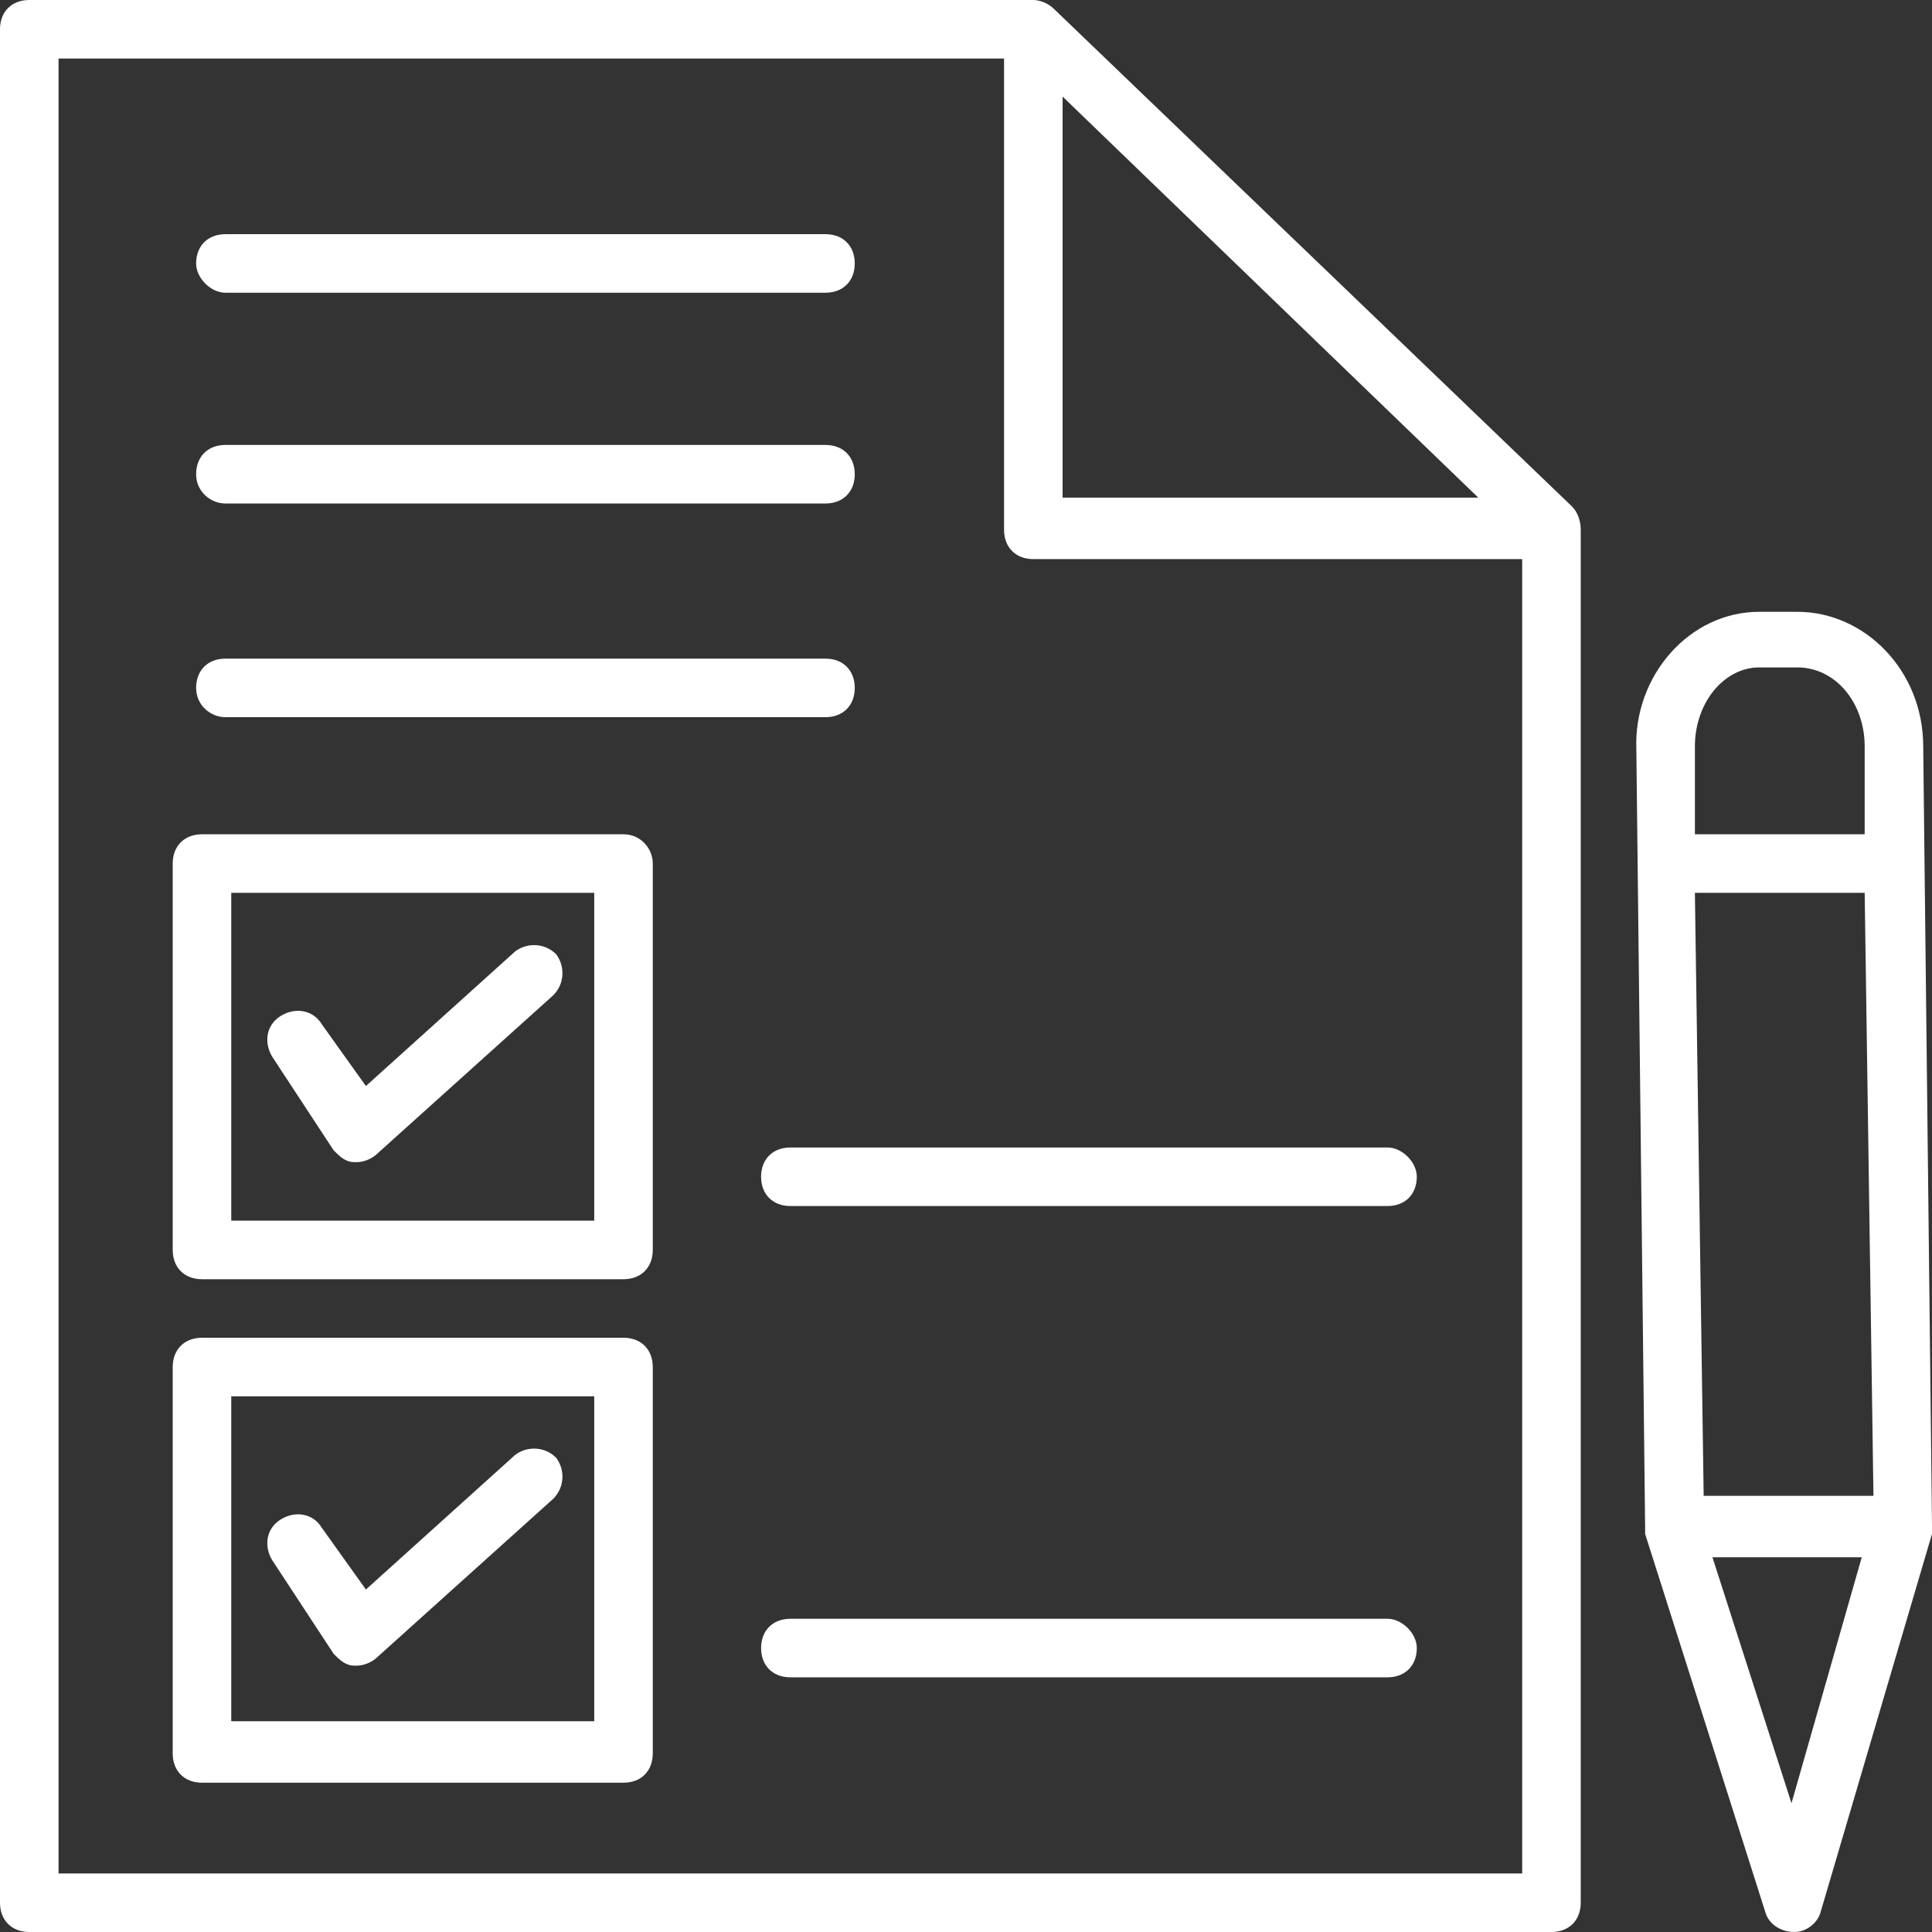
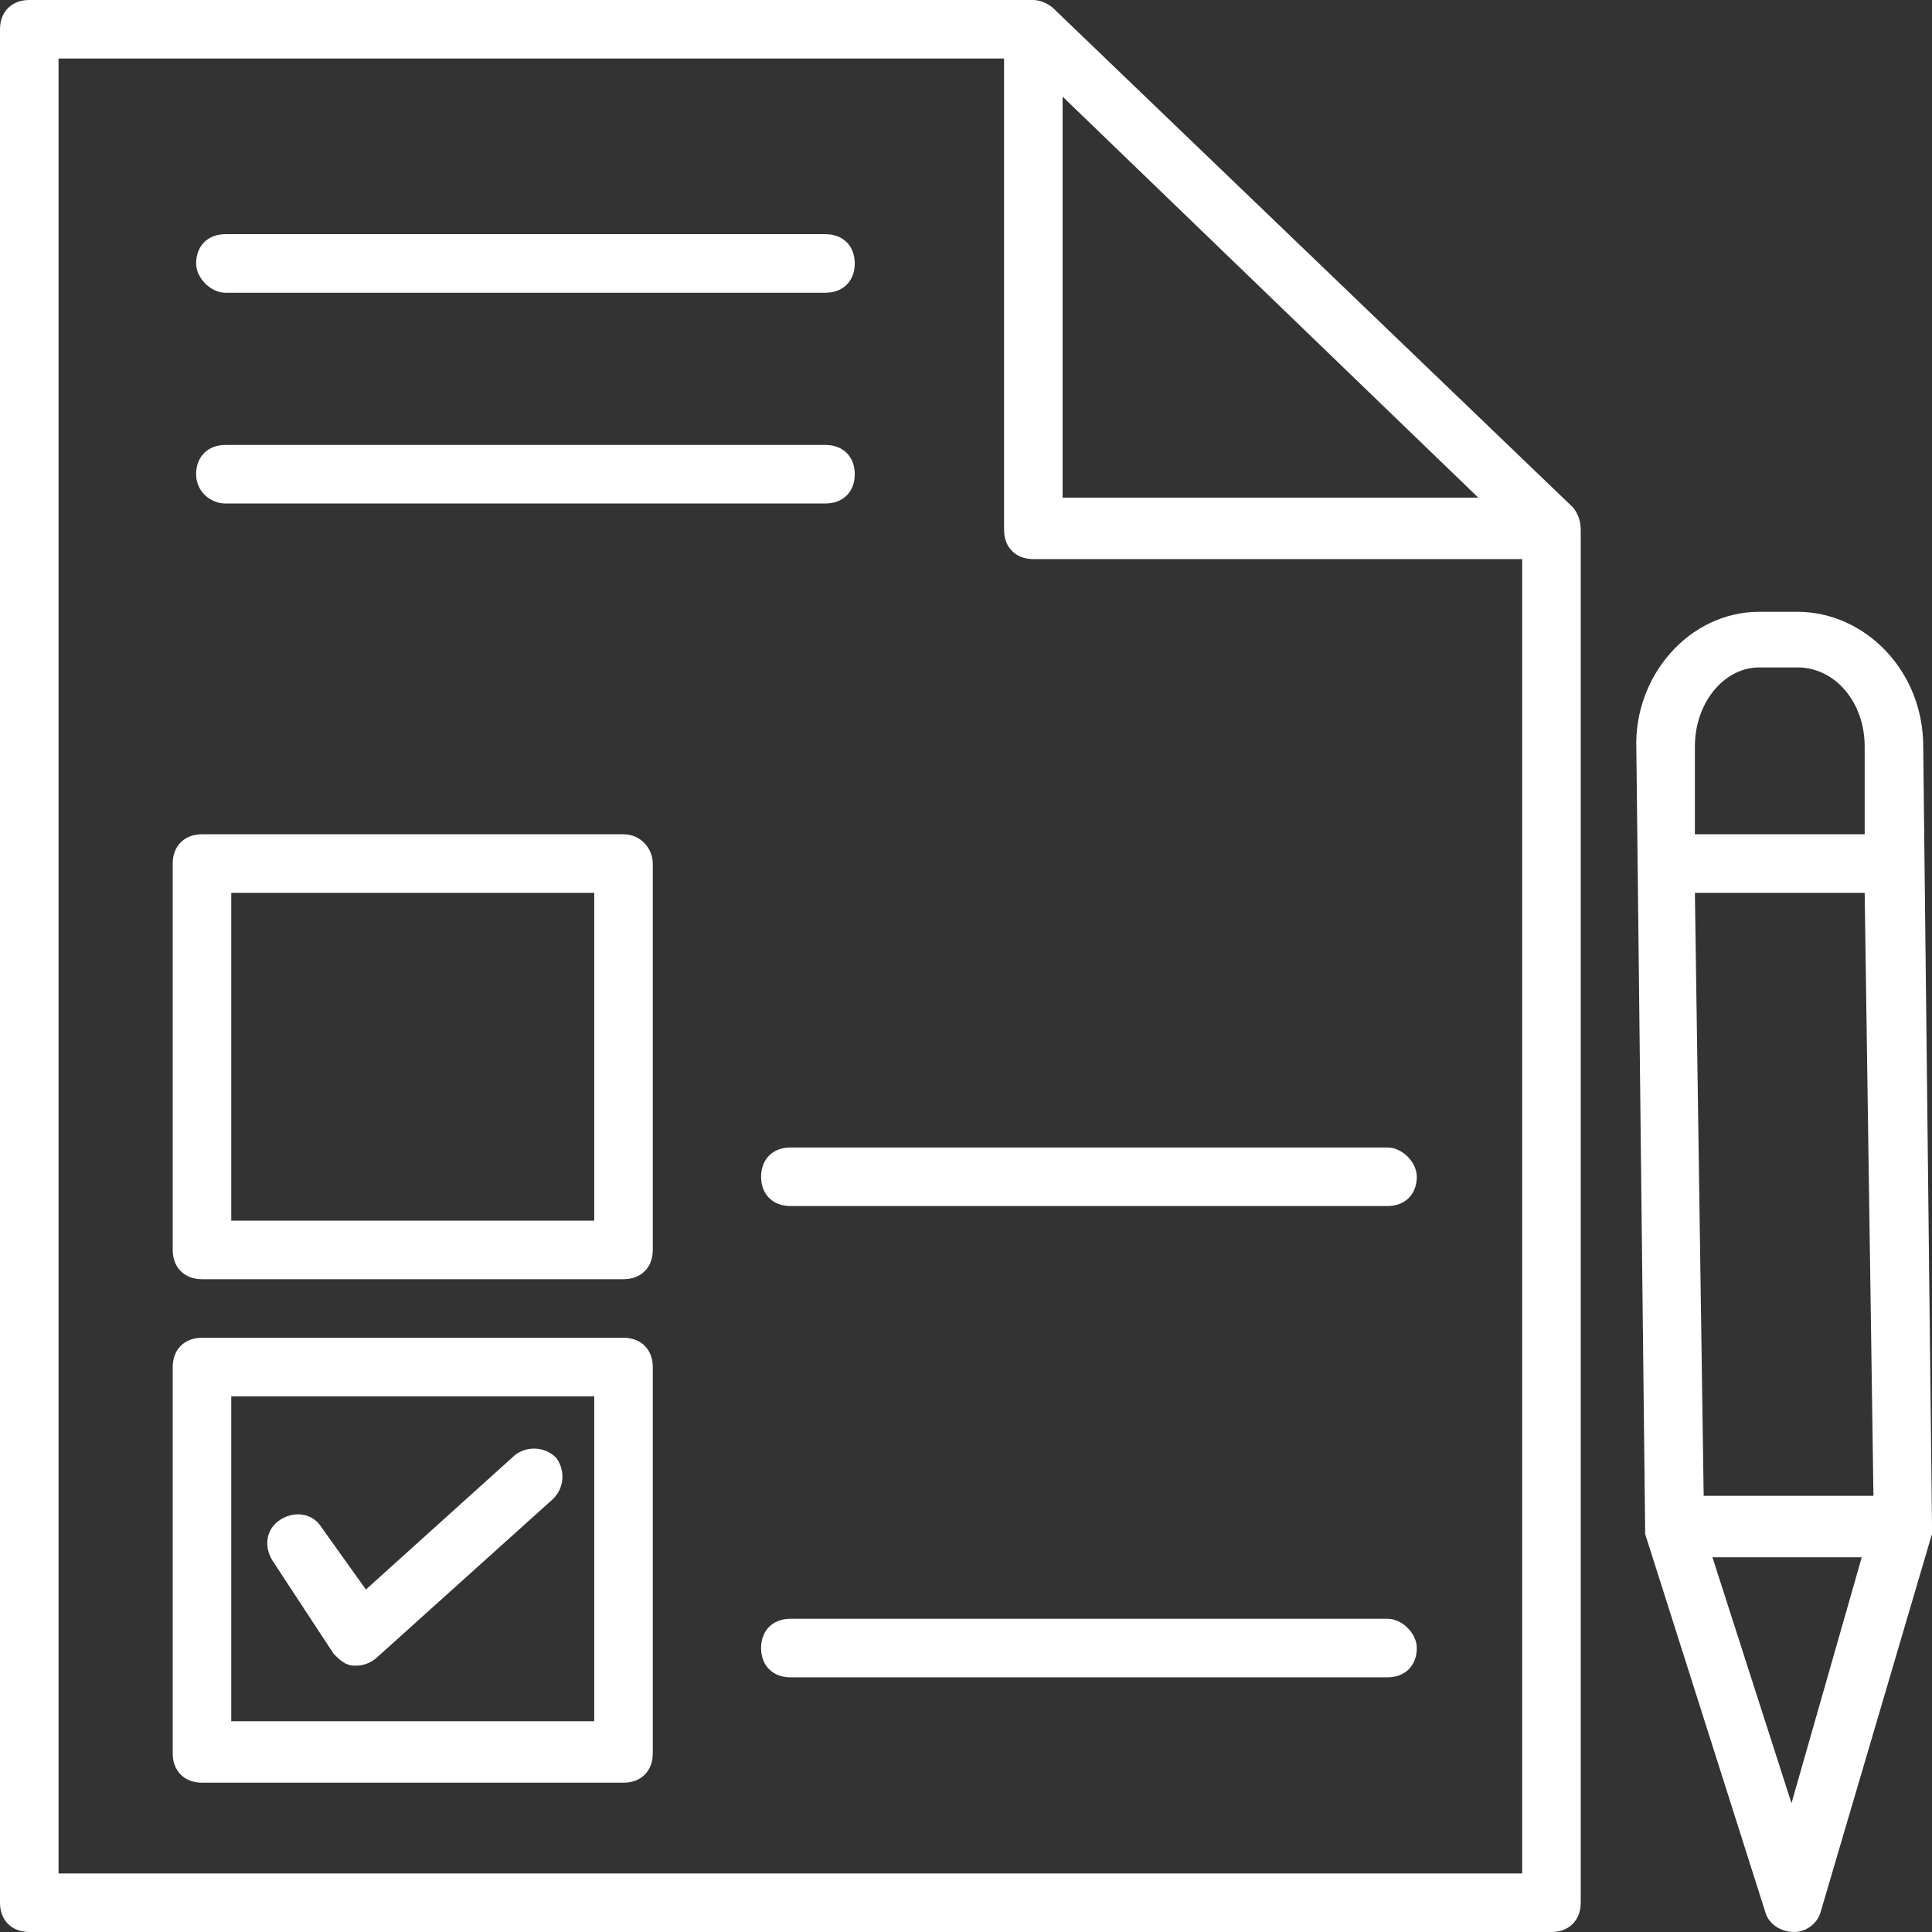
<svg xmlns="http://www.w3.org/2000/svg" width="66" height="66" viewBox="0 0 66 66" fill="none">
  <rect x="0" y="0" width="66" height="66" fill="#333333" stroke="none" />
  <path d="M53.7 17.3L36 0.3C35.8 0.1 35.5 0 35.3 0H1C0.4 0 0 0.4 0 1V65C0 65.6 0.4 66 1 66H53C53.6 66 54 65.6 54 65V60.9V18.1C54 17.8 53.9 17.5 53.7 17.3ZM36.3 3.3L50.5 17H36.3V3.3ZM52 64H2V2H34.3V18.1C34.3 18.7 34.7 19.1 35.3 19.1H52V60.9V64Z" fill="white" />
  <path d="M66 52.1L65.7 25.5C65.7 22.9 63.7 20.9 61.4 20.9H60.1C57.7 20.9 55.8 23.1 55.9 25.6L56.2 52.2C56.2 52.3 56.2 52.3 56.2 52.3V52.4L60.3 65.3C60.4 65.7 60.8 66 61.3 66C61.7 66 62.1 65.7 62.2 65.3L66 52.4V52.3C66 52.2 66 52.1 66 52.1ZM57.9 30.5H63.7L64 51.1H58.2L57.9 30.5ZM60.1 22.8H61.4C62.7 22.8 63.7 24 63.7 25.5V28.5H57.9V25.5C57.9 24 58.9 22.8 60.1 22.8ZM61.2 61.6L58.5 53.2H63.6L61.2 61.6Z" fill="white" />
  <path d="M7.7 10H28.2C28.8 10 29.2 9.6 29.2 9C29.2 8.4 28.8 8 28.2 8H7.7C7.1 8 6.7 8.4 6.7 9C6.7 9.5 7.2 10 7.7 10Z" fill="white" />
  <path d="M7.7 17.2H28.2C28.8 17.2 29.2 16.8 29.2 16.2C29.2 15.6 28.8 15.2 28.2 15.2H7.7C7.1 15.2 6.7 15.6 6.7 16.2C6.7 16.8 7.2 17.2 7.7 17.2Z" fill="white" />
-   <path d="M7.7 24.5H28.2C28.8 24.5 29.2 24.1 29.2 23.5C29.2 22.9 28.8 22.5 28.2 22.5H7.7C7.1 22.5 6.7 22.9 6.7 23.5C6.7 24.1 7.2 24.5 7.7 24.5Z" fill="white" />
  <path d="M47.4 55.3H27C26.4 55.3 26 55.7 26 56.3C26 56.9 26.4 57.3 27 57.3H47.4C48 57.3 48.4 56.9 48.4 56.3C48.4 55.8 47.9 55.3 47.4 55.3Z" fill="white" />
  <path d="M47.4 39.2H27C26.4 39.2 26 39.6 26 40.2C26 40.8 26.4 41.2 27 41.2H47.4C48 41.2 48.4 40.8 48.4 40.2C48.4 39.7 47.9 39.2 47.4 39.2Z" fill="white" />
-   <path d="M21.3 28.5H6.9C6.3 28.5 5.9 28.9 5.9 29.5V42.7C5.9 43.3 6.3 43.7 6.9 43.7H21.3C21.9 43.7 22.3 43.3 22.3 42.7V29.5C22.3 29 21.9 28.5 21.3 28.5ZM20.3 41.7H7.9V30.5H20.3V41.7Z" fill="white" />
+   <path d="M21.3 28.5H6.9C6.3 28.5 5.9 28.9 5.9 29.5V42.7C5.9 43.3 6.3 43.7 6.9 43.7H21.3C21.9 43.7 22.3 43.3 22.3 42.7V29.5C22.3 29 21.9 28.5 21.3 28.5ZM20.3 41.7H7.9V30.5H20.3Z" fill="white" />
  <path d="M21.3 45.7H6.9C6.3 45.7 5.9 46.1 5.9 46.7V59.9C5.9 60.5 6.3 60.9 6.9 60.9H21.3C21.9 60.9 22.3 60.5 22.3 59.9V46.7C22.3 46.1 21.9 45.7 21.3 45.7ZM20.3 58.8H7.9V47.7H20.3V58.8Z" fill="white" />
-   <path d="M11.4 39.3C11.6 39.5 11.8 39.7 12.1 39.7H12.2C12.4 39.7 12.7 39.6 12.9 39.4L18.9 34C19.3 33.6 19.3 33 19 32.6C18.6 32.2 18 32.2 17.6 32.5L12.5 37.1L11 35C10.7 34.5 10.1 34.4 9.6 34.7C9.1 35 9 35.6 9.3 36.1L11.4 39.3Z" fill="white" />
  <path d="M11.4 56.5C11.6 56.7 11.8 56.9 12.1 56.9H12.2C12.4 56.9 12.7 56.8 12.9 56.6L18.9 51.2C19.3 50.8 19.3 50.2 19 49.8C18.6 49.4 18 49.4 17.6 49.7L12.5 54.3L11 52.2C10.7 51.7 10.1 51.6 9.6 51.9C9.1 52.2 9 52.8 9.3 53.3L11.4 56.5Z" fill="white" />
</svg>